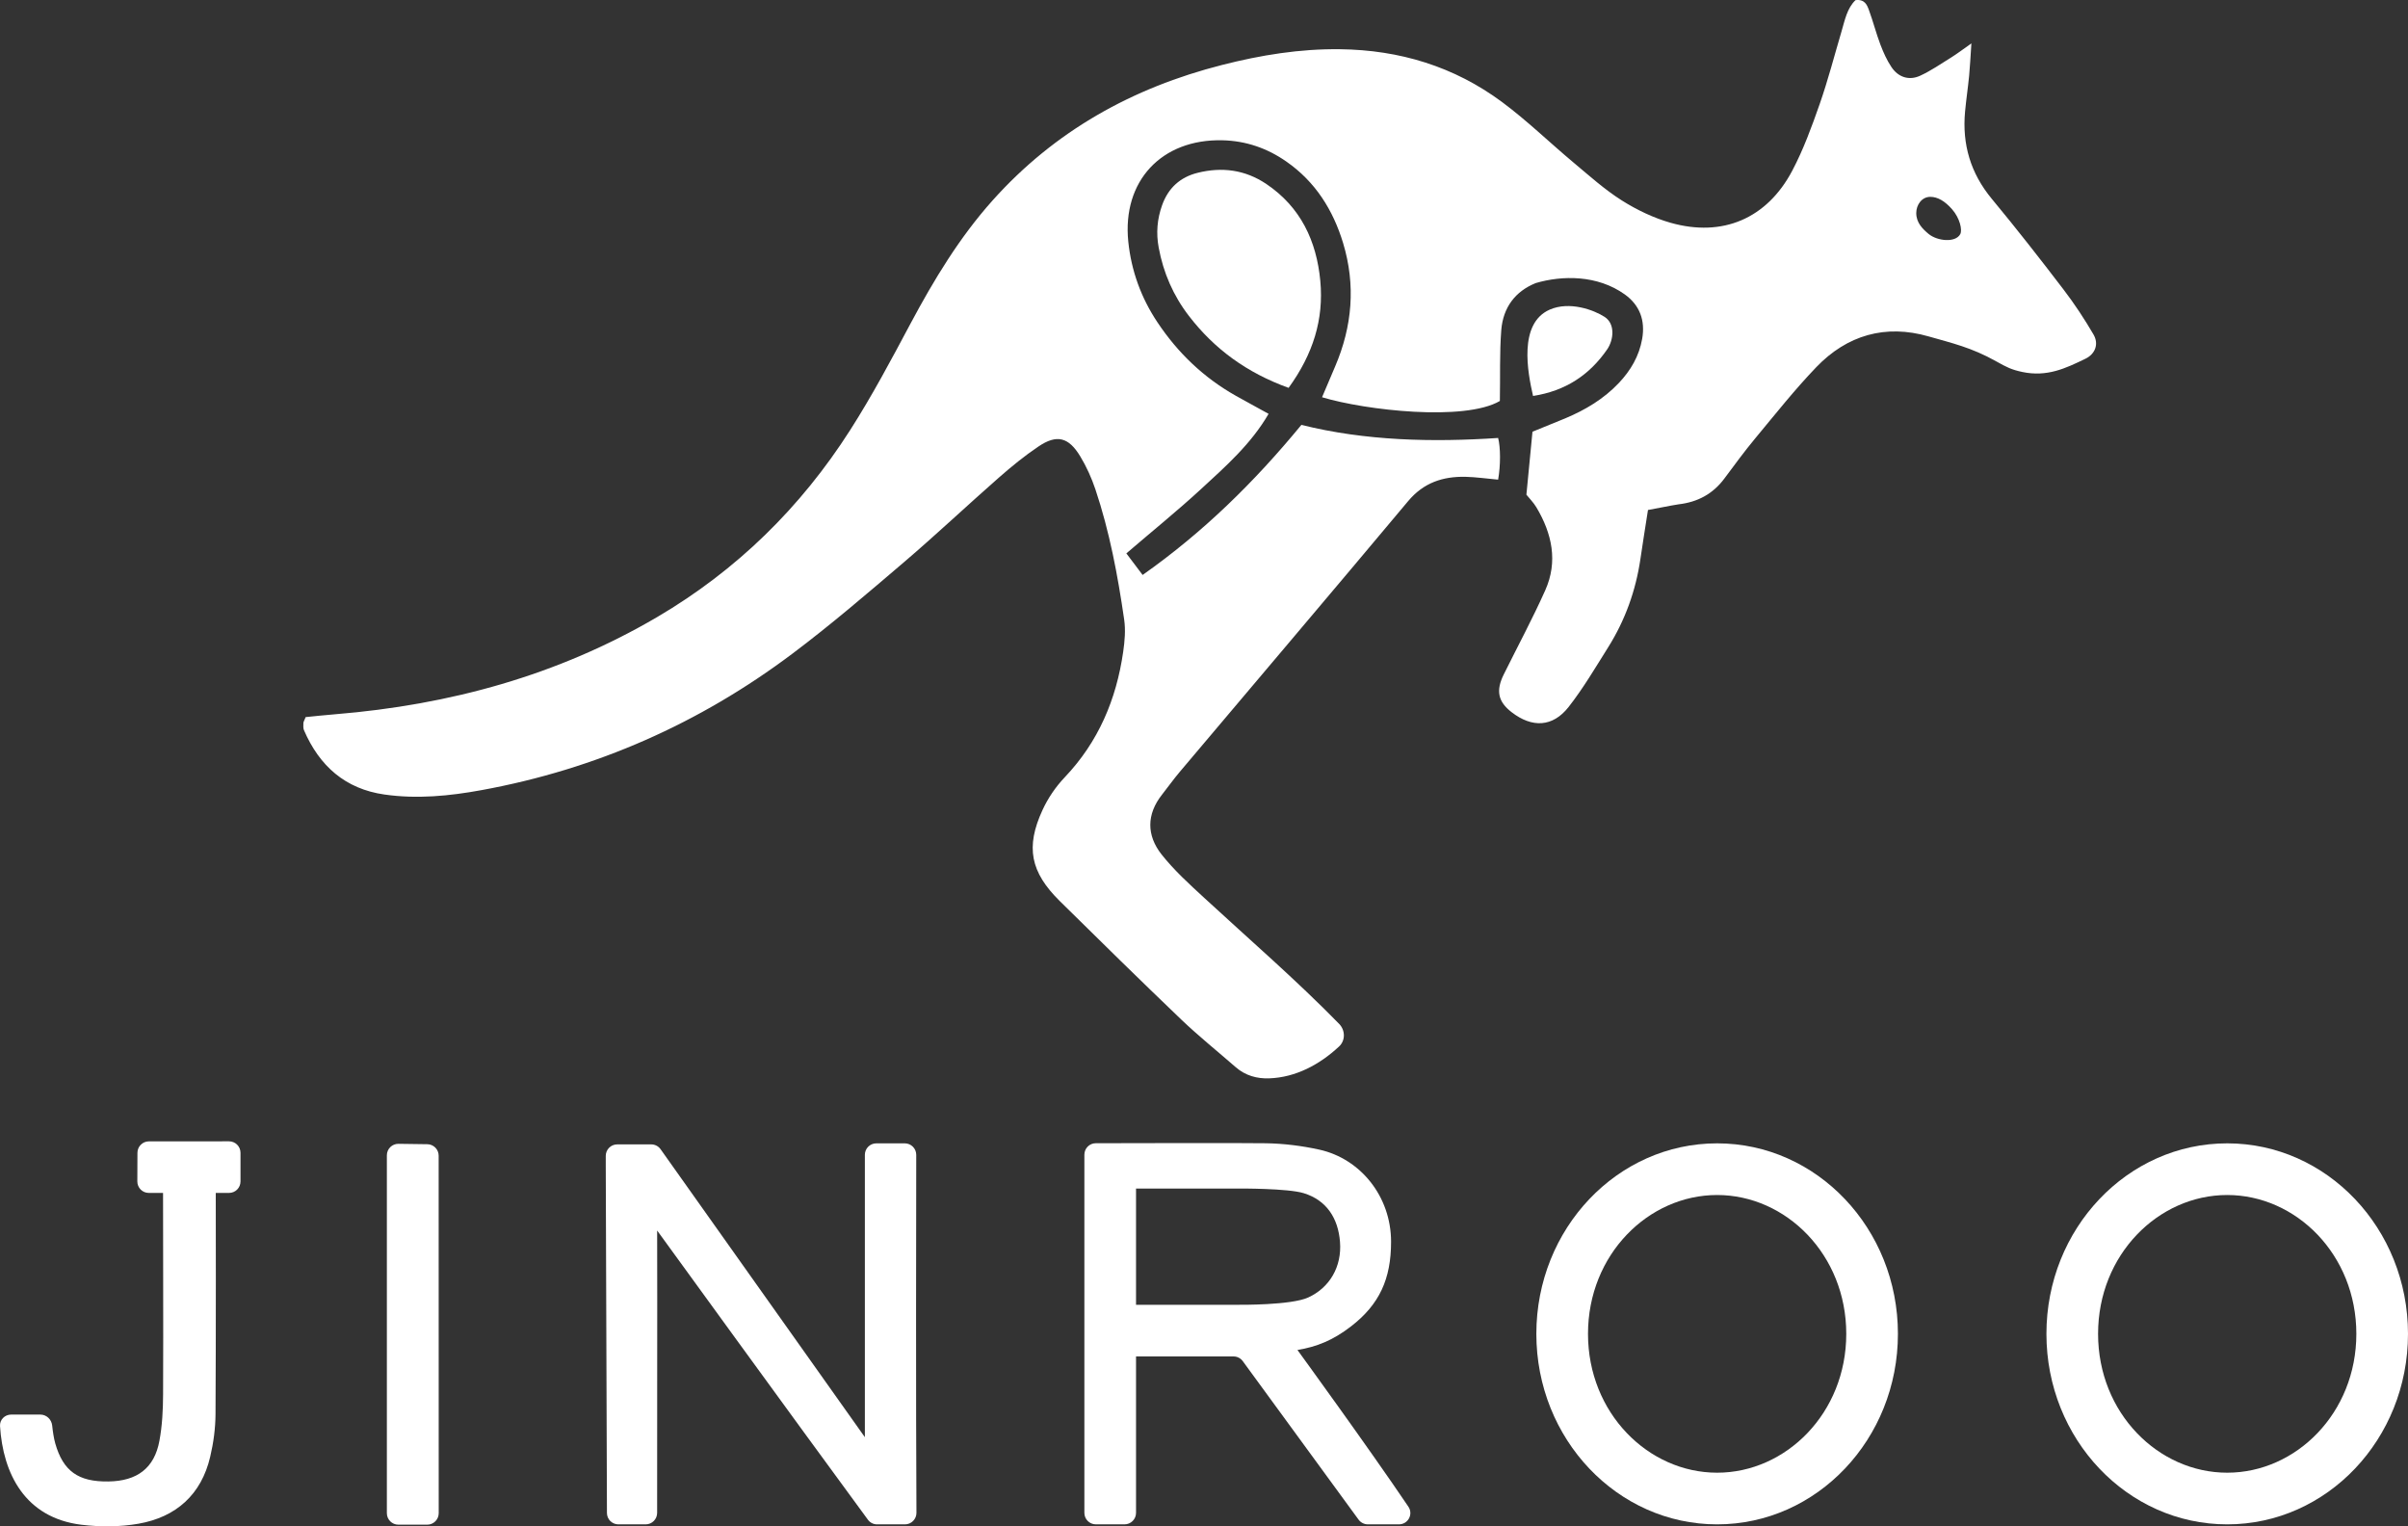
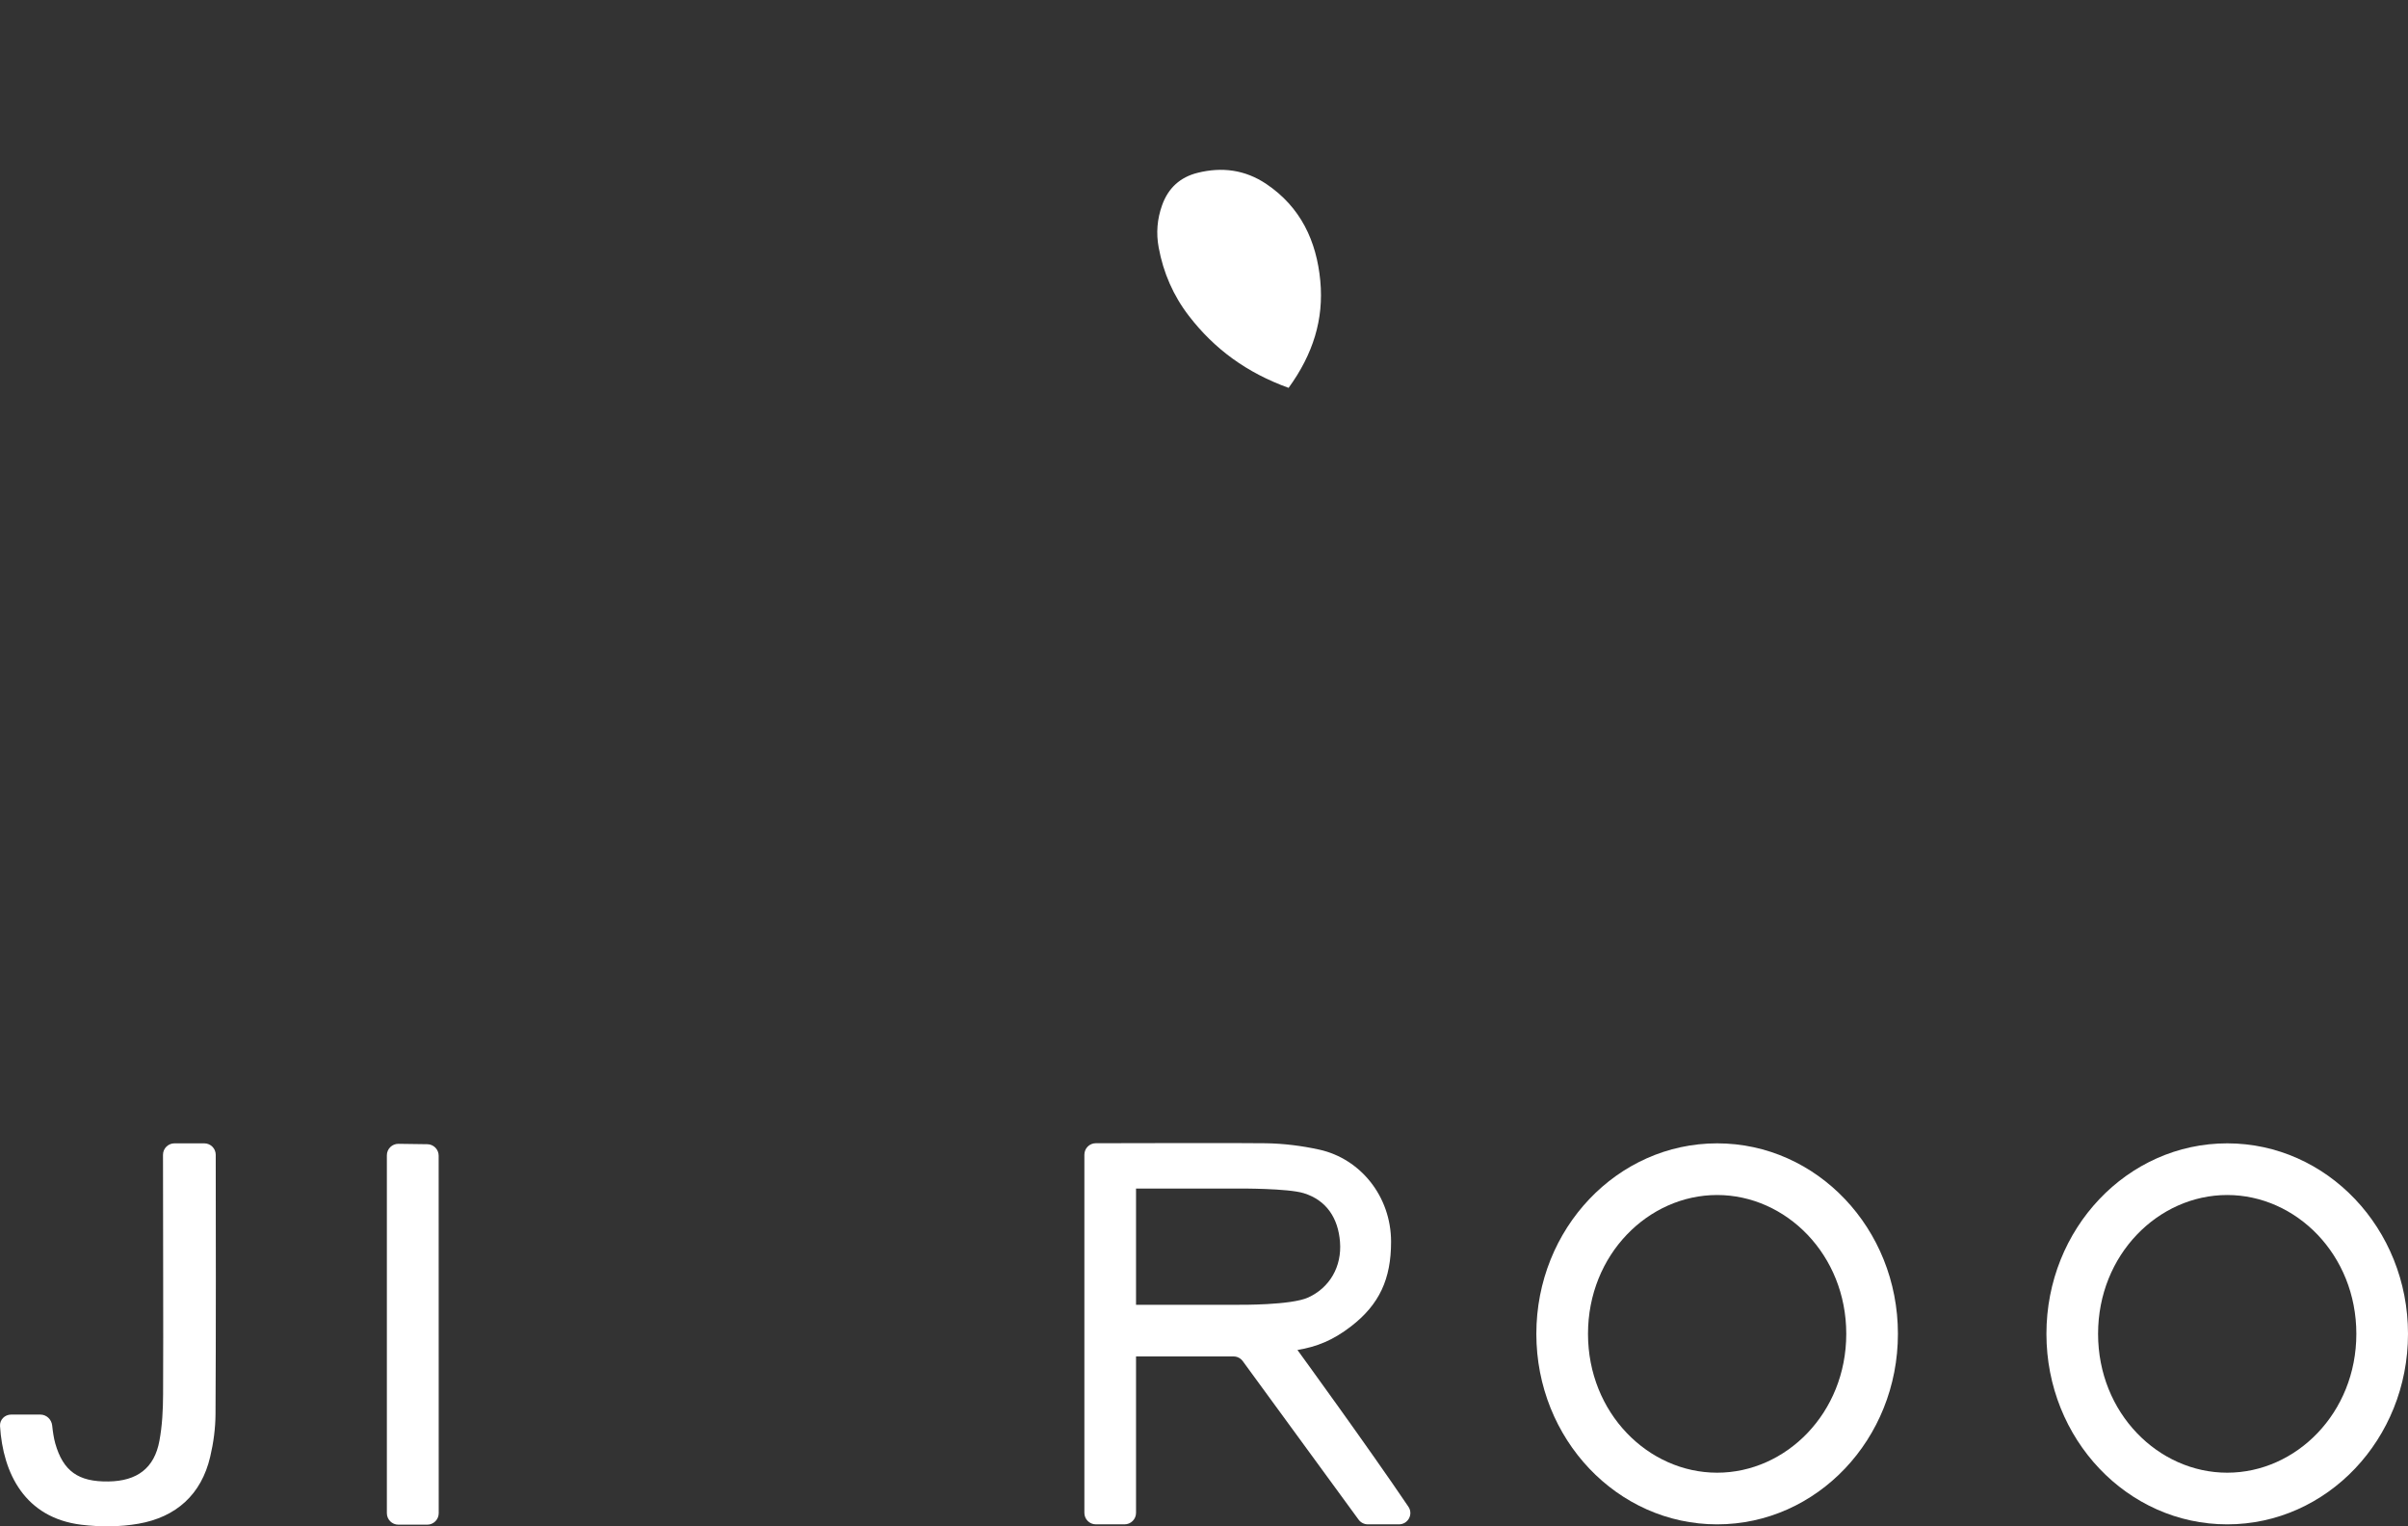
<svg xmlns="http://www.w3.org/2000/svg" fill="none" version="1.1" width="419.943" height="266.131" viewBox="0 0 419.943 266.131">
  <rect x="0" y="0" width="419.943" height="266.131" fill="#333333" stroke="none" />
  <g>
    <g>
      <path d="M245.618,262.713C246.508,264.029,245.559,265.787,243.97,265.787C241.861,265.787,239.748,265.787,238.543,265.787C237.905,265.787,237.307,265.482,236.93,264.967L216.734,237.331C216.358,236.815,215.758,236.511,215.12,236.511L198.118,236.511L198.118,263.787C198.118,264.891,197.223,265.787,196.118,265.787L191.11,265.787C190.005,265.787,189.11,264.891,189.11,263.787L189.11,201.335C189.11,200.233,189.99,199.339,191.092,199.336C197.333,199.319,216.42,199.273,220.728,199.34C223.859,199.385,227.034,199.779,230.097,200.455C237.224,202.031,242.596,208.573,242.596,216.523C242.596,222.999,240.572,227.447,235.592,231.285C232.462,233.696,229.647,234.822,226.269,235.385C226.269,235.385,238.519,252.203,245.618,262.713ZM198.118,227.503L216.135,227.503C216.135,227.503,225.143,227.597,228.126,226.24C231.865,224.54,234.035,220.882,233.689,216.523C233.362,212.404,231.347,209.271,227.361,208.044C224.602,207.188,216.135,207.235,216.135,207.235L198.118,207.235L198.118,227.503Z" fill="#FFFFFF" fill-opacity="1" style="mix-blend-mode:passthrough" />
    </g>
    <g>
-       <path d="M105.641,201.537C105.641,200.432,106.537,199.537,107.641,199.537L113.571,199.537C114.219,199.537,114.827,199.851,115.202,200.38L150.828,250.589L150.828,201.355C150.828,200.251,151.723,199.355,152.828,199.355L157.786,199.355C158.893,199.355,159.789,200.253,159.787,201.359C159.77,210.048,159.713,244.883,159.823,263.776C159.829,264.886,158.932,265.79,157.822,265.79L152.965,265.79C152.329,265.79,151.74,265.499,151.363,264.987C138.675,247.73,114.604,214.557,114.604,214.557C114.649,230.966,114.581,247.376,114.601,263.786C114.603,264.892,113.707,265.79,112.601,265.79L107.848,265.79C106.746,265.79,105.852,264.91,105.848,263.809C105.816,255.226,105.69,220.894,105.641,203.354C105.641,202.942,105.641,202.233,105.641,201.537Z" fill="#FFFFFF" fill-opacity="1" style="mix-blend-mode:passthrough" />
-     </g>
+       </g>
    <g>
      <path d="M35.622,199.355C36.726,199.355,37.62,200.245,37.622,201.349C37.64,212.672,37.67,232.906,37.585,246.533C37.574,249.021,37.236,251.566,36.662,253.987C35.119,260.608,30.705,264.526,24.163,265.675C20.92,266.249,17.452,266.249,14.176,265.855C4.353,264.641,0.518,256.932,0.004,248.647C-0.065,247.544,0.838,246.648,1.942,246.648L7.036,246.648C8.107,246.648,8.988,247.491,9.099,248.555C9.204,249.549,9.373,250.748,9.638,251.679C11.012,256.509,13.658,258.39,18.905,258.311C23.916,258.243,26.922,255.991,27.8,251.228C28.296,248.571,28.431,245.812,28.442,243.099C28.505,231.495,28.419,211.971,28.426,201.351C28.427,200.248,29.322,199.355,30.424,199.355L35.622,199.355Z" fill="#FFFFFF" fill-opacity="1" style="mix-blend-mode:passthrough" />
    </g>
    <g>
      <path d="M69.468,265.843C68.364,265.843,67.468,264.948,67.468,263.844C67.468,255.133,67.468,220.087,67.468,201.437C67.468,200.322,68.381,199.423,69.496,199.438L74.526,199.507C75.62,199.522,76.499,200.412,76.499,201.506C76.5,220.083,76.508,255.13,76.51,263.843C76.51,264.948,75.614,265.843,74.51,265.843L69.468,265.843Z" fill="#FFFFFF" fill-opacity="1" style="mix-blend-mode:passthrough" />
    </g>
    <g>
-       <path d="M41.942,206C41.942,207.105,41.048,208,39.944,208C36.734,208,30.345,208,25.947,208C24.839,208,23.946,207.1,23.95,205.993L23.969,201.004C23.973,199.902,24.864,199.011,25.965,199.011C30.351,199.009,36.733,199.004,39.942,199.002C41.047,199.001,41.942,199.897,41.942,201.002L41.942,206Z" fill="#FFFFFF" fill-opacity="1" style="mix-blend-mode:passthrough" />
-     </g>
+       </g>
    <g>
      <path d="M321.979,232.573C321.979,218.754,311.46,208.364,299.459,208.364C287.459,208.364,276.939,218.754,276.939,232.573C276.939,246.392,287.459,256.782,299.459,256.782L299.459,265.79C282.047,265.79,267.931,250.918,267.931,232.573C267.931,214.227,282.047,199.355,299.459,199.355C316.872,199.355,330.988,214.227,330.988,232.573C330.988,250.918,316.872,265.79,299.459,265.79L299.459,256.782C311.46,256.782,321.979,246.392,321.979,232.573Z" fill="#FFFFFF" fill-opacity="1" style="mix-blend-mode:passthrough" />
    </g>
    <g>
      <path d="M410.935,232.573C410.935,218.754,400.415,208.364,388.414,208.364C376.414,208.364,365.894,218.754,365.894,232.573C365.894,246.392,376.414,256.782,388.414,256.782L388.414,265.79C371.002,265.79,356.886,250.918,356.886,232.573C356.886,214.227,371.002,199.355,388.414,199.355C405.827,199.355,419.943,214.227,419.943,232.573C419.943,250.918,405.827,265.79,388.414,265.79L388.414,256.782C400.415,256.782,410.935,246.392,410.935,232.573Z" fill="#FFFFFF" fill-opacity="1" style="mix-blend-mode:passthrough" />
    </g>
    <g>
      <path d="M224.726,67.628C217.407,64.982,211.777,60.85,207.34,55.085C204.615,51.549,202.881,47.563,202.071,43.171C201.598,40.649,201.8,38.194,202.667,35.774C203.737,32.778,205.82,30.887,208.86,30.132C213.105,29.074,217.137,29.592,220.841,32.08C226.843,36.123,229.601,42.034,230.255,48.982C230.885,55.681,228.993,61.75,224.726,67.628Z" fill="#FFFFFF" fill-opacity="1" style="mix-blend-mode:passthrough" />
    </g>
    <g>
-       <path d="M267.357,69.042C266.41,64.923,264.779,56.393,270.262,53.987C273.719,52.47,277.979,54.046,279.844,55.259C281.71,56.473,281.423,59.237,280.295,60.901C277.198,65.394,273.009,68.163,267.357,69.042Z" fill="#FFFFFF" fill-opacity="1" style="mix-blend-mode:passthrough" />
-     </g>
+       </g>
    <g>
-       <path d="M287.399,88.923C286.893,92.155,286.465,94.835,286.071,97.526C285.26,102.998,283.424,108.11,280.497,112.795C278.267,116.341,276.128,119.99,273.549,123.278C270.779,126.802,267.188,126.937,263.618,124.178C261.242,122.343,260.837,120.429,262.256,117.58C264.676,112.693,267.266,107.885,269.485,102.92C271.725,97.909,270.667,93.044,267.953,88.484C267.424,87.595,266.67,86.851,266.197,86.255C266.557,82.505,266.895,79.026,267.255,75.276C269.113,74.522,271.027,73.756,272.941,72.957C276.466,71.481,279.686,69.567,282.332,66.763C284.393,64.579,285.857,62.091,286.386,59.084C286.949,55.864,285.969,53.218,283.357,51.337C278.571,47.914,272.442,48,267.829,49.355C264.249,50.797,262.143,53.601,261.816,57.53C261.497,61.632,261.655,65.804,261.569,69.916C255.442,73.5,238.129,71.552,230.559,69.263C231.414,67.248,232.124,65.581,232.833,63.915C235.84,56.9,236.448,49.716,234.229,42.374C232.473,36.598,229.388,31.688,224.343,28.175C220.988,25.833,217.272,24.55,213.162,24.459C202.555,24.223,195.686,31.576,196.767,42.127C197.296,47.216,198.997,51.923,201.857,56.202C205.415,61.539,209.919,65.851,215.515,69.004C217.339,70.029,219.186,71.02,221.235,72.157C218.173,77.427,213.77,81.3,209.491,85.241C205.347,89.058,200.956,92.605,196.429,96.49C197.353,97.706,198.186,98.81,199.267,100.251C209.863,92.785,218.781,84.025,226.955,74.083C238.114,76.875,249.87,77.13,261.265,76.364C261.693,78,261.715,81.109,261.265,83.631C259.227,83.451,257.403,83.181,255.578,83.136C251.637,83.057,248.271,84.149,245.568,87.381C232.36,103.156,219.028,118.841,205.753,134.572C204.672,135.855,203.692,137.229,202.656,138.546C199.931,141.992,199.954,145.651,202.555,148.962C204.739,151.732,207.408,154.153,210.009,156.551C217.912,163.836,226.029,170.843,233.535,178.52C234.622,179.632,234.664,181.409,233.525,182.469C230.109,185.65,225.956,187.853,221.359,188.023C219.22,188.102,217.193,187.55,215.515,186.086C212.351,183.328,209.074,180.693,206.034,177.799C198.907,170.975,191.858,164.062,184.832,157.125C179.697,152.058,178.819,147.712,181.814,141.226C182.76,139.166,184.111,137.184,185.676,135.54C191.554,129.358,194.684,121.96,195.878,113.65C196.148,111.792,196.317,109.844,196.047,108.009C194.932,100.318,193.502,92.684,191.025,85.298C190.36,83.327,189.482,81.379,188.401,79.589C186.374,76.211,184.302,75.693,181.116,77.843C178.684,79.476,176.398,81.345,174.191,83.282C168.662,88.135,163.314,93.18,157.729,97.954C151.344,103.404,144.96,108.887,138.249,113.932C122.057,126.115,103.939,134.121,83.975,137.769C78.39,138.794,72.726,139.346,67.051,138.535C60.205,137.567,55.702,133.547,53.011,127.32C52.853,126.96,52.909,126.498,52.909,126.081C52.909,125.879,53.044,125.687,53.303,125.034C54.869,124.877,56.67,124.685,58.472,124.539C78.402,122.906,97.262,117.772,114.625,107.581C128.475,99.44,139.634,88.495,148.248,75.017C152.087,69.016,155.443,62.699,158.798,56.404C162.874,48.781,167.3,41.44,173.087,34.965C183.931,22.838,197.499,15.294,213.151,11.319C219.873,9.607,226.685,8.493,233.689,8.583C244.104,8.707,253.597,11.601,261.94,17.782C266.309,21.025,270.239,24.854,274.428,28.355C277.164,30.641,279.833,33.051,282.828,34.943C285.451,36.598,288.379,38.005,291.363,38.85C300.416,41.406,308.14,38.118,312.554,29.774C314.502,26.092,315.955,22.106,317.34,18.154C318.792,13.999,319.896,9.72,321.146,5.498C321.731,3.516,322.114,1.444,323.589,0.025C325.222,-0.177,325.616,0.881,325.954,1.816C326.674,3.786,327.192,5.824,327.935,7.783C328.453,9.146,329.061,10.508,329.872,11.713C331.054,13.47,332.924,14.089,334.849,13.211C336.741,12.344,338.475,11.139,340.254,10.035C341.267,9.405,342.213,8.684,343.801,7.569C343.632,9.979,343.564,11.601,343.407,13.211C343.204,15.294,342.889,17.377,342.697,19.46C342.168,25.158,343.654,30.202,347.359,34.672C351.649,39.841,355.793,45.144,359.869,50.481C361.772,52.97,363.517,55.616,365.094,58.318C366.073,59.996,365.386,61.73,363.686,62.552C360.229,64.23,356.988,65.764,352.696,64.861C350.801,64.461,349.942,64.027,348.102,62.991C343.835,60.589,340.344,59.805,336.335,58.656C328.814,56.494,322.125,58.42,316.743,64.027C312.971,67.957,309.582,72.247,306.091,76.447C304.211,78.71,302.476,81.086,300.72,83.44C298.716,86.131,296.047,87.55,292.748,87.932C291.126,88.18,289.494,88.552,287.399,88.923ZM340.442,36.5C339.193,35.078,337.942,34.323,336.628,34.323C335.169,34.323,334.185,35.691,334.185,37.15C334.185,38.855,335.322,39.942,336.347,40.798C337.856,42.036,341.014,42.365,341.853,40.832C342.259,40.09,341.776,38.02,340.442,36.5Z" fill="#FFFFFF" fill-opacity="1" style="mix-blend-mode:passthrough" />
-     </g>
+       </g>
  </g>
</svg>